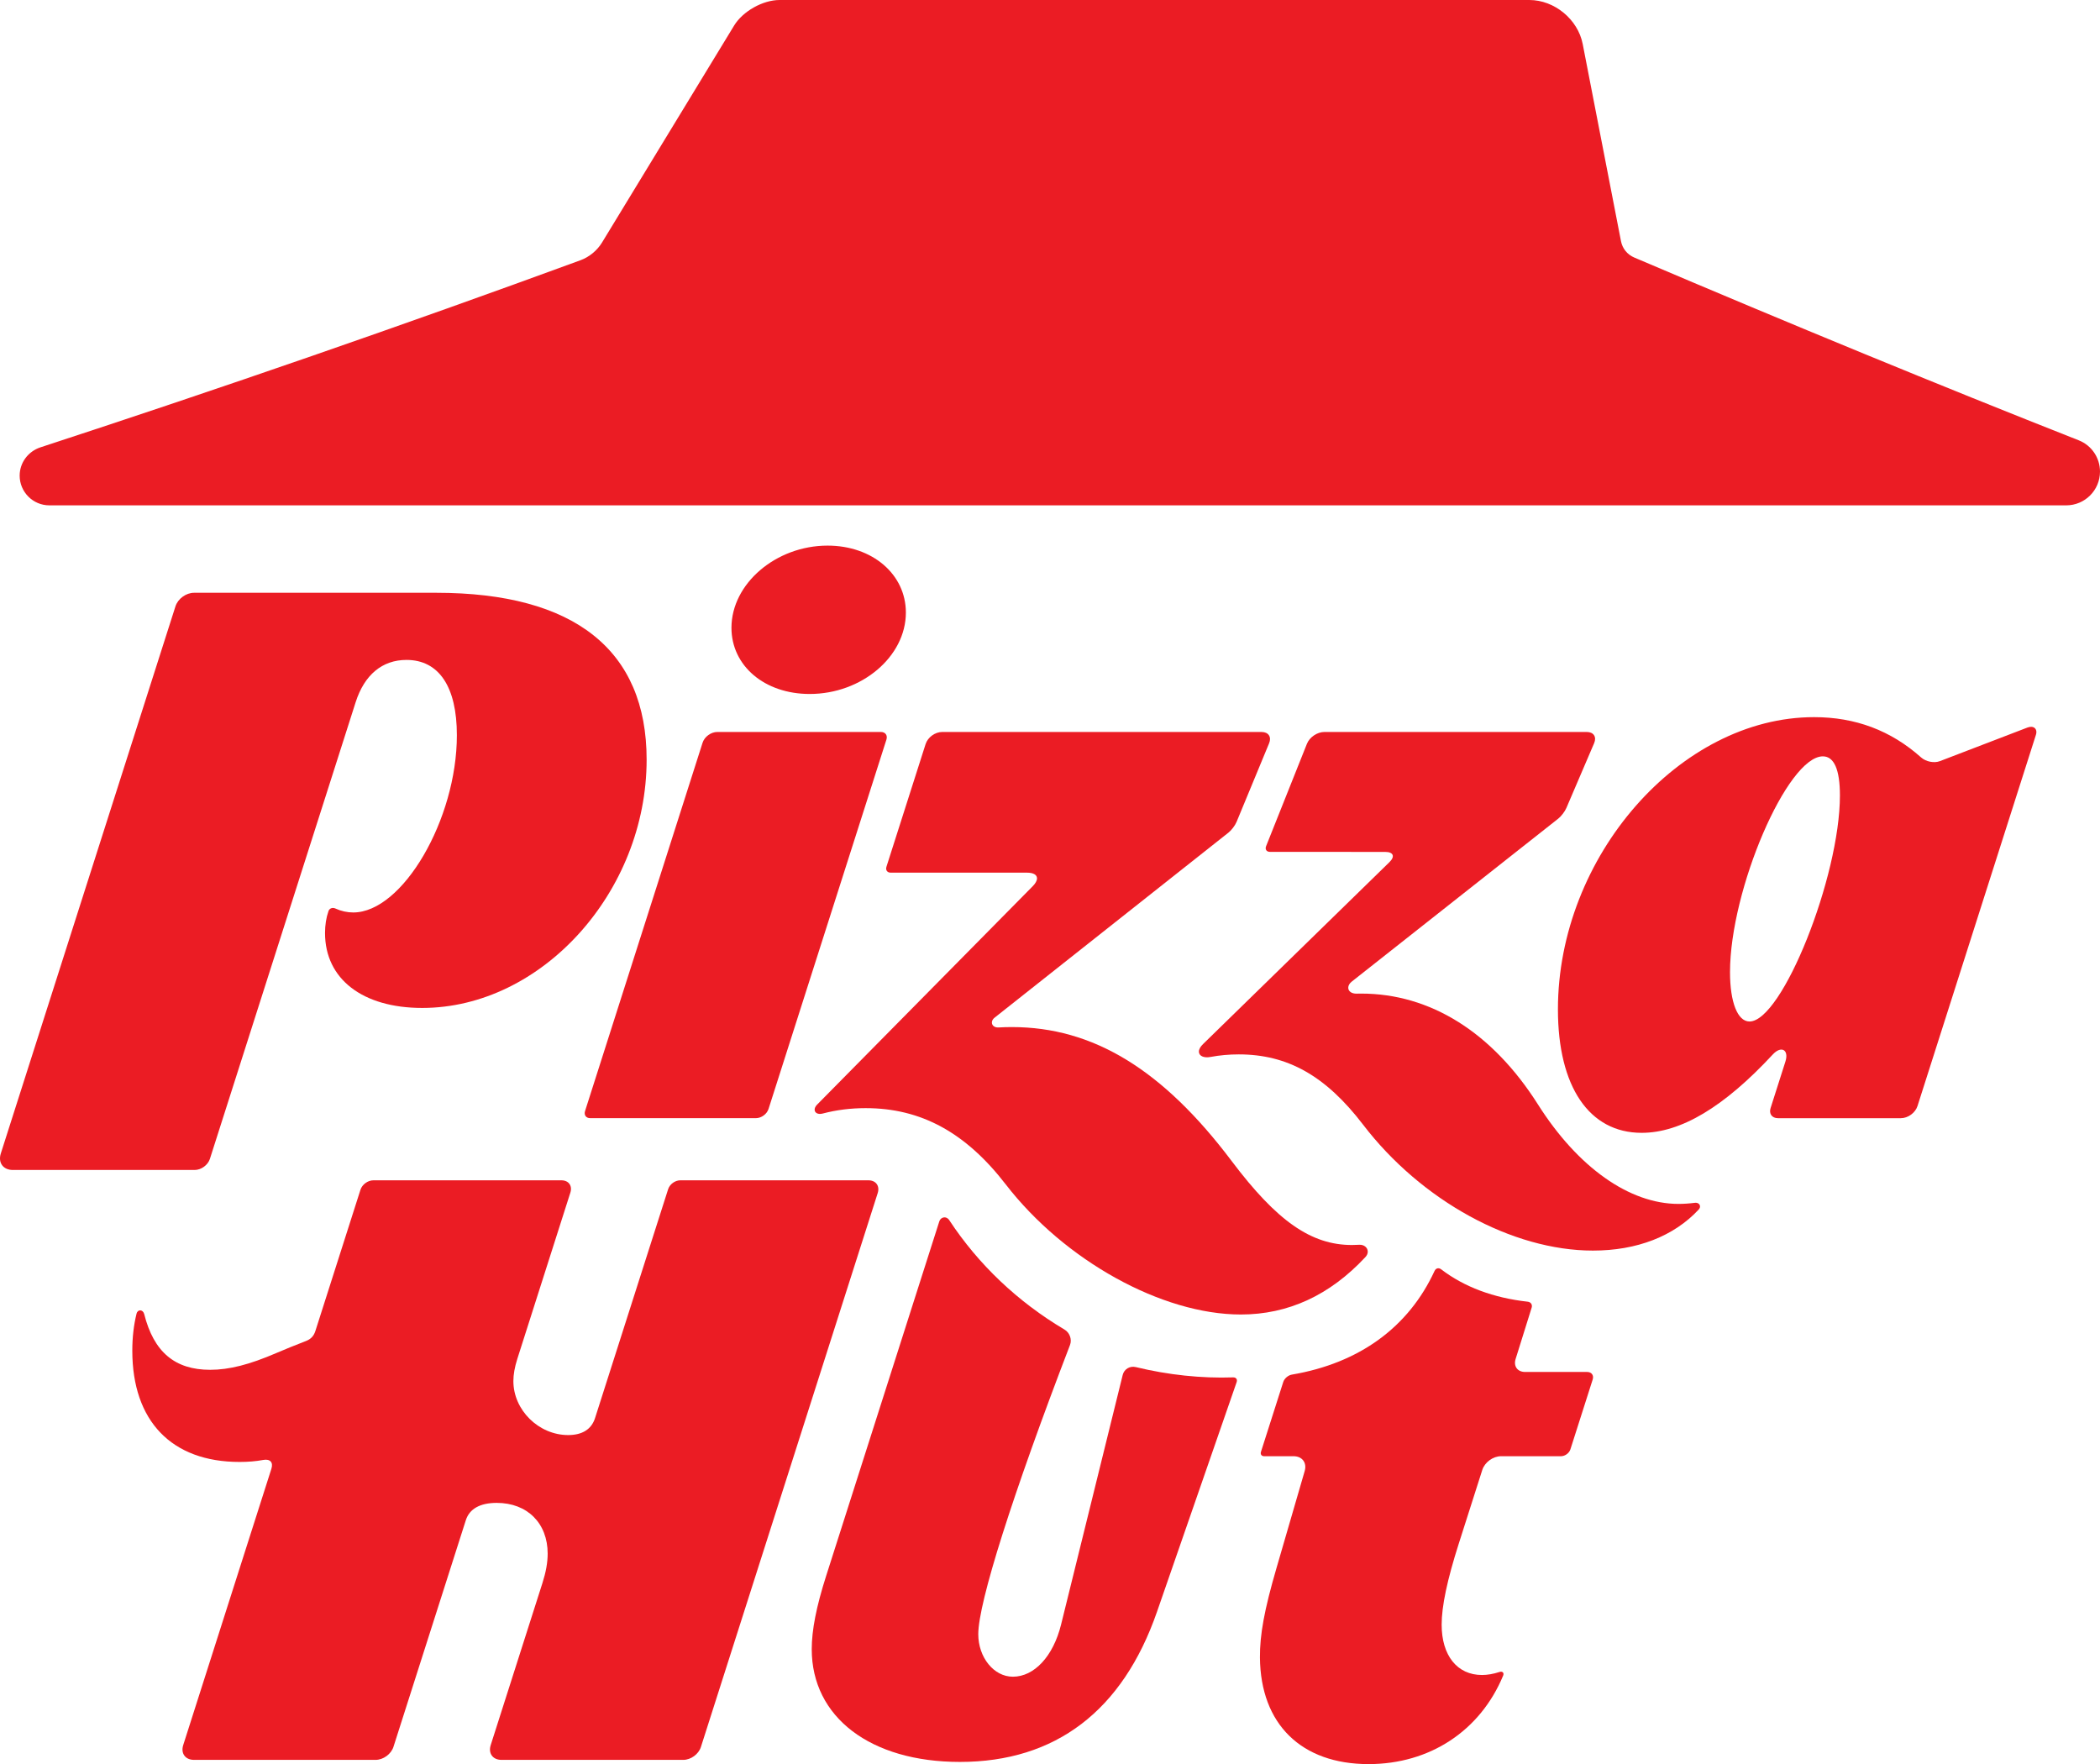
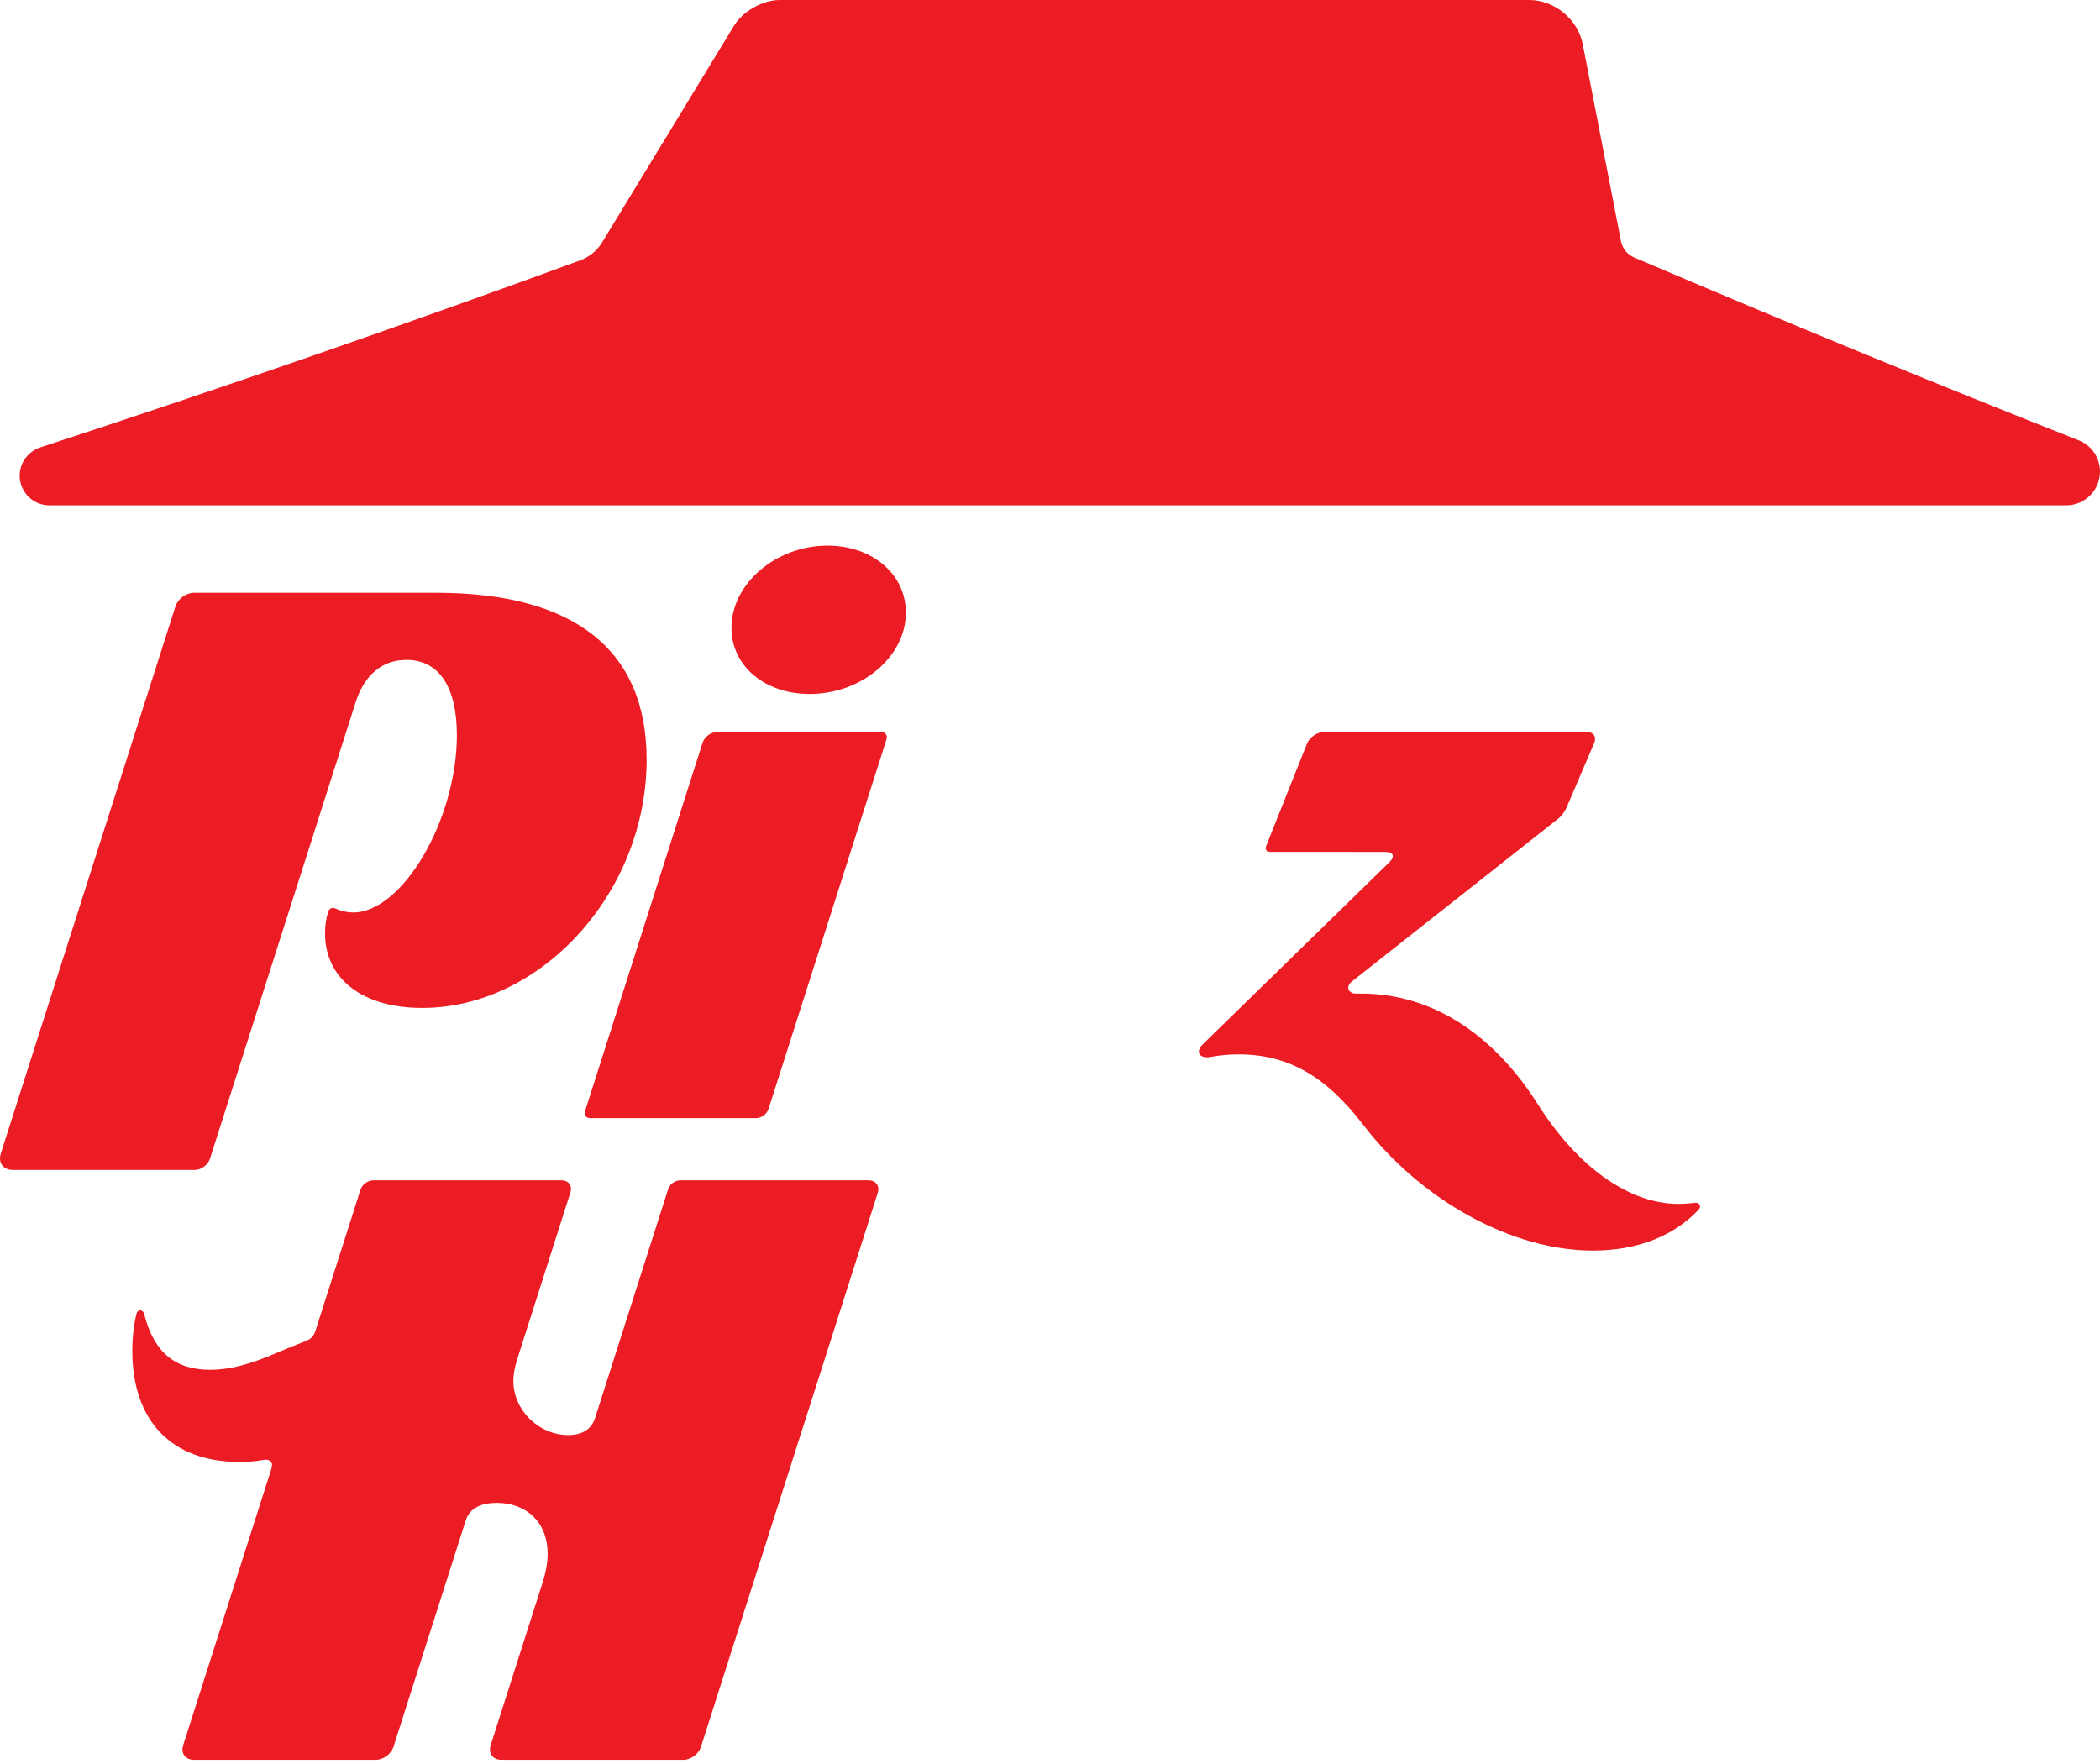
<svg xmlns="http://www.w3.org/2000/svg" xmlns:ns1="http://www.inkscape.org/namespaces/inkscape" xmlns:ns2="http://sodipodi.sourceforge.net/DTD/sodipodi-0.dtd" width="250mm" height="210.013mm" viewBox="0 0 250 210.013" version="1.1" id="svg8" ns1:version="0.92.5 (2060ec1f9f, 2020-04-08)" ns2:docname="PIZZA-HUT-2025.svg">
  <defs id="defs2" />
  <ns2:namedview id="base" pagecolor="#ffffff" bordercolor="#666666" borderopacity="1.0" ns1:pageopacity="0.0" ns1:pageshadow="2" ns1:zoom="1.0796848" ns1:cx="472.44132" ns1:cy="396.87506" ns1:document-units="mm" ns1:current-layer="layer1" showgrid="false" ns1:snap-global="false" ns1:window-width="1920" ns1:window-height="1009" ns1:window-x="-8" ns1:window-y="-8" ns1:window-maximized="1" />
  <g ns1:label="Layer 1" ns1:groupmode="layer" id="layer1" transform="translate(18.209,-38.073)">
    <path style="fill:#eb1c24;fill-opacity:1;fill-rule:nonzero;stroke:none;stroke-width:2.412" d="M -16.676,177.356 H 4.964 c 0.78,0 1.58,-0.584 1.817,-1.327 L 24.131,121.667 c 1.041,-3.261 3.169,-5.032 6.048,-5.032 3.864,0 6.002,3.192 6.002,8.959 0,10.037 -6.471,21.106 -12.338,21.106 -0.716,0 -1.45,-0.162 -2.103,-0.463 -0.36,-0.166 -0.725,-0.038 -0.842,0.297 -0.275,0.786 -0.413,1.659 -0.413,2.612 0,5.474 4.471,8.92 11.571,8.92 14.22,0 26.715,-13.826 26.715,-29.56 0,-13.049 -8.595,-19.864 -25.053,-19.864 H 4.891 c -0.95,0 -1.923,0.711 -2.212,1.616 l -20.791,65.134 c -0.351,1.1 0.28,1.964 1.436,1.964 z" id="path924" ns1:connector-curvature="0" ns2:nodetypes="sssssssssssssssss" />
    <path style="fill:#eb1c24;fill-opacity:1;fill-rule:nonzero;stroke:none;stroke-width:2.412" d="m 71.781,171.187 c 0.645,0 1.307,-0.483 1.503,-1.098 l 14.034,-43.97 c 0.162,-0.508 -0.13,-0.908 -0.663,-0.908 l -19.466,3e-5 c -0.756,0 -1.53,0.566 -1.759,1.285 L 51.439,170.345 c -0.15,0.472 0.12,0.842 0.615,0.842 z" id="path922" ns1:connector-curvature="0" ns2:nodetypes="sssssssss" />
    <path style="fill:#eb1c24;fill-opacity:1;fill-rule:nonzero;stroke:none;stroke-width:2.412" d="m 68.869,112.81 c 0,-5.259 5.306,-9.783 11.444,-9.783 5.33,0 9.32,3.411 9.32,7.972 0,5.235 -5.255,9.69 -11.45,9.69 -5.367,0 -9.314,-3.345 -9.314,-7.88 z" id="path920" ns1:connector-curvature="0" />
-     <path style="fill:#eb1c24;fill-opacity:1;fill-rule:nonzero;stroke:none;stroke-width:2.412" d="m 93.955,125.213 c -0.847,0 -1.716,0.634 -1.974,1.442 l -4.663,14.61 c -0.124,0.389 0.099,0.696 0.508,0.696 h 16.231 c 0.749,0 1.187,0.251 1.187,0.678 0,0.272 -0.177,0.597 -0.511,0.936 l -25.669,26.002 c -0.202,0.204 -0.293,0.413 -0.293,0.594 0,0.402 0.42,0.607 0.955,0.467 1.647,-0.433 3.325,-0.644 5.123,-0.644 6.579,0 11.9,2.896 16.668,9.071 7.012,9.082 18.601,15.496 27.996,15.496 5.63,0 10.596,-2.291 14.832,-6.843 0.19,-0.204 0.274,-0.427 0.274,-0.637 0,-0.484 -0.446,-0.852 -0.998,-0.822 -0.358,0.019 -0.622,0.028 -0.885,0.028 -4.857,0 -8.928,-2.841 -14.317,-9.994 -8.214,-10.901 -16.497,-15.95 -26.171,-15.95 -0.535,0 -1.063,0.016 -1.582,0.046 -0.457,0.027 -0.793,-0.222 -0.793,-0.587 0,-0.207 0.106,-0.408 0.318,-0.575 l 27.844,-22.033 c 0.365,-0.289 0.792,-0.854 0.97,-1.284 l 3.874,-9.361 c 0.309,-0.747 -0.083,-1.335 -0.892,-1.335 z" id="path918" ns1:connector-curvature="0" ns2:nodetypes="sssssssssssssssssssssssssss" />
    <path style="fill:#eb1c24;fill-opacity:1;fill-rule:nonzero;stroke:none;stroke-width:2.412" d="m 139.452,125.213 c -0.847,0 -1.76,0.619 -2.074,1.406 l -4.861,12.188 c -0.151,0.38 0.051,0.678 0.46,0.678 l 13.722,0.007 c 0.976,5e-4 1.196,0.54 0.497,1.222 l -22.187,21.656 c -0.325,0.317 -0.492,0.623 -0.492,0.899 0,0.515 0.586,0.783 1.389,0.632 1.091,-0.204 2.202,-0.305 3.357,-0.305 5.821,0 10.361,2.565 14.795,8.36 6.929,9.056 17.77,14.997 27.368,14.997 5.231,0 9.631,-1.706 12.585,-4.88 0.111,-0.119 0.164,-0.247 0.164,-0.367 0,-0.292 -0.272,-0.485 -0.623,-0.44 -0.672,0.086 -1.33,0.13 -1.947,0.13 -5.833,0 -11.984,-4.354 -16.723,-11.839 -5.429,-8.574 -12.815,-13.204 -21.055,-13.199 -0.177,1e-4 -0.352,0.003 -0.524,0.007 -0.593,0.015 -1.006,-0.275 -1.006,-0.706 0,-0.259 0.149,-0.518 0.421,-0.733 l 24.568,-19.388 c 0.365,-0.288 0.797,-0.852 0.98,-1.28 l 3.305,-7.717 c 0.318,-0.743 -0.067,-1.328 -0.876,-1.328 z" id="path916" ns1:connector-curvature="0" ns2:nodetypes="ssssssssssssssssssssssssss" />
    <path style="fill:#eb1c24;fill-opacity:1;fill-rule:nonzero;stroke:none;stroke-width:2.412" d="m 26.504,247.582 c 0.915,0 1.852,-0.685 2.13,-1.556 l 8.613,-26.977 c 0.432,-1.352 1.696,-2.062 3.674,-2.062 3.642,0 6.069,2.418 6.069,6.044 0,1.05 -0.204,2.189 -0.628,3.516 l -6.154,19.279 c -0.314,0.984 0.251,1.756 1.284,1.756 h 21.64 c 0.903,0 1.828,-0.676 2.102,-1.536 l 21.047,-65.943 c 0.271,-0.849 -0.216,-1.517 -1.108,-1.517 H 62.779 c -0.622,0 -1.259,0.465 -1.448,1.058 l -8.701,27.249 c -0.425,1.332 -1.518,2.021 -3.201,2.021 -3.505,0 -6.521,-2.973 -6.521,-6.425 0,-0.781 0.156,-1.662 0.468,-2.642 L 49.692,180.049 c 0.261,-0.819 -0.209,-1.463 -1.069,-1.463 H 26.244 c -0.662,0 -1.34,0.495 -1.541,1.126 l -5.371,16.827 c -0.185,0.58 -0.541,0.957 -1.112,1.176 -1.322,0.511 -2.585,1.023 -3.512,1.425 -3.224,1.39 -5.635,2.005 -7.898,2.005 -4.203,0 -6.715,-2.123 -7.852,-6.635 -0.142,-0.564 -0.774,-0.596 -0.911,-0.05 -0.338,1.368 -0.505,2.831 -0.505,4.409 0,8.386 4.687,13.245 12.772,13.245 1.027,0 1.95,-0.078 2.797,-0.235 0.833,-0.155 1.236,0.272 0.989,1.048 L 3.602,245.824 c -0.314,0.984 0.251,1.758 1.284,1.758 z" id="path914" ns1:connector-curvature="0" />
-     <path style="fill:#eb1c24;fill-opacity:1;fill-rule:nonzero;stroke:none;stroke-width:2.412" d="m 129.01,202.614 c 0.115,-0.331 -0.069,-0.579 -0.422,-0.567 -3.784,0.128 -7.722,-0.289 -11.579,-1.224 -0.709,-0.172 -1.391,0.235 -1.563,0.933 l -7.336,29.715 c -0.933,3.779 -3.191,6.21 -5.74,6.21 -2.274,0 -4.118,-2.305 -4.118,-5.062 0,-3.757 4.094,-16.655 10.918,-34.421 0.257,-0.669 -0.029,-1.474 -0.656,-1.845 -5.561,-3.295 -10.252,-7.75 -13.726,-13.034 -0.343,-0.522 -1.009,-0.366 -1.174,0.151 l -13.481,42.235 c -1.159,3.63 -1.708,6.426 -1.708,8.696 0,8.102 6.994,13.425 17.638,13.425 11.383,0 19.376,-6.088 23.464,-17.873 z" id="path912" ns1:connector-curvature="0" />
-     <path style="fill:#eb1c24;fill-opacity:1;fill-rule:nonzero;stroke:none;stroke-width:2.412" d="m 197.746,123.448 c -15.946,0 -30.487,16.593 -30.487,34.789 0,9.206 3.723,14.697 9.966,14.697 4.662,0 9.801,-3.065 15.611,-9.328 1.011,-1.09 1.952,-0.559 1.503,0.848 l -1.766,5.539 c -0.214,0.67 0.171,1.197 0.875,1.197 h 14.637 c 0.85,0 1.721,-0.637 1.98,-1.447 l 14.097,-44.189 c 0.228,-0.715 -0.275,-1.15 -1.007,-0.869 l -10.421,3.999 c -0.691,0.265 -1.667,0.071 -2.248,-0.446 -3.598,-3.205 -7.813,-4.79 -12.738,-4.79 z m 1.054,4.668 c 1.337,0 2.029,1.58 2.029,4.651 0,9.686 -6.883,26.913 -10.764,26.913 -1.413,0 -2.32,-2.284 -2.32,-5.871 0,-9.832 6.82,-25.694 11.056,-25.694 z" id="path910" ns1:connector-curvature="0" />
-     <path style="fill:#eb1c24;fill-opacity:1;fill-rule:nonzero;stroke:none;stroke-width:2.412" d="m 167.619,211.432 c 0.483,0 0.979,-0.362 1.126,-0.822 l 2.651,-8.307 c 0.161,-0.504 -0.129,-0.901 -0.658,-0.901 h -7.389 c -0.901,0 -1.398,-0.676 -1.13,-1.536 l 1.911,-6.118 c 0.112,-0.359 -0.093,-0.669 -0.471,-0.711 -4.063,-0.45 -7.561,-1.758 -10.292,-3.848 -0.301,-0.231 -0.641,-0.151 -0.799,0.192 -3.089,6.7 -8.976,10.982 -16.984,12.336 -0.443,0.075 -0.891,0.459 -1.025,0.877 l -2.655,8.32 c -0.092,0.29 0.074,0.518 0.378,0.518 h 3.504 c 1.03,0 1.613,0.777 1.325,1.765 l -3.361,11.561 c -1.444,4.966 -1.989,7.923 -1.966,10.65 0.069,7.916 4.926,12.677 12.929,12.677 7.299,0 13.294,-3.962 16.024,-10.533 0.138,-0.333 -0.081,-0.551 -0.436,-0.435 -0.724,0.237 -1.432,0.361 -2.082,0.361 -2.949,0 -4.803,-2.312 -4.803,-5.995 0,-2.2 0.662,-5.331 2.039,-9.647 l 2.798,-8.768 c 0.292,-0.917 1.278,-1.637 2.24,-1.637 l 7.124,2e-5 z" id="path852" ns1:connector-curvature="0" />
    <path ns1:connector-curvature="0" id="path955" style="fill:#eb1c24;fill-opacity:1;fill-rule:nonzero;stroke:none;stroke-width:1.941" d="m 170.209,43.315 c -0.57,-2.936 -3.367,-5.242 -6.357,-5.242 H 74.6 c -1.995,0 -4.377,1.339 -5.414,3.042 L 53.457,66.95 c -0.563,0.924 -1.494,1.713 -2.56,2.104 -20.967,7.689 -42.658,15.205 -64.282,22.271 -1.483,0.485 -2.483,1.841 -2.483,3.37 0,1.953 1.586,3.539 3.539,3.539 H 227.77 c 2.22,0 4.021,-1.801 4.021,-4.019 0,-1.645 -1.001,-3.12 -2.525,-3.721 C 212.636,83.932 195.306,76.806 176.339,68.728 c -0.837,-0.356 -1.406,-1.082 -1.574,-1.947 z" />
  </g>
</svg>